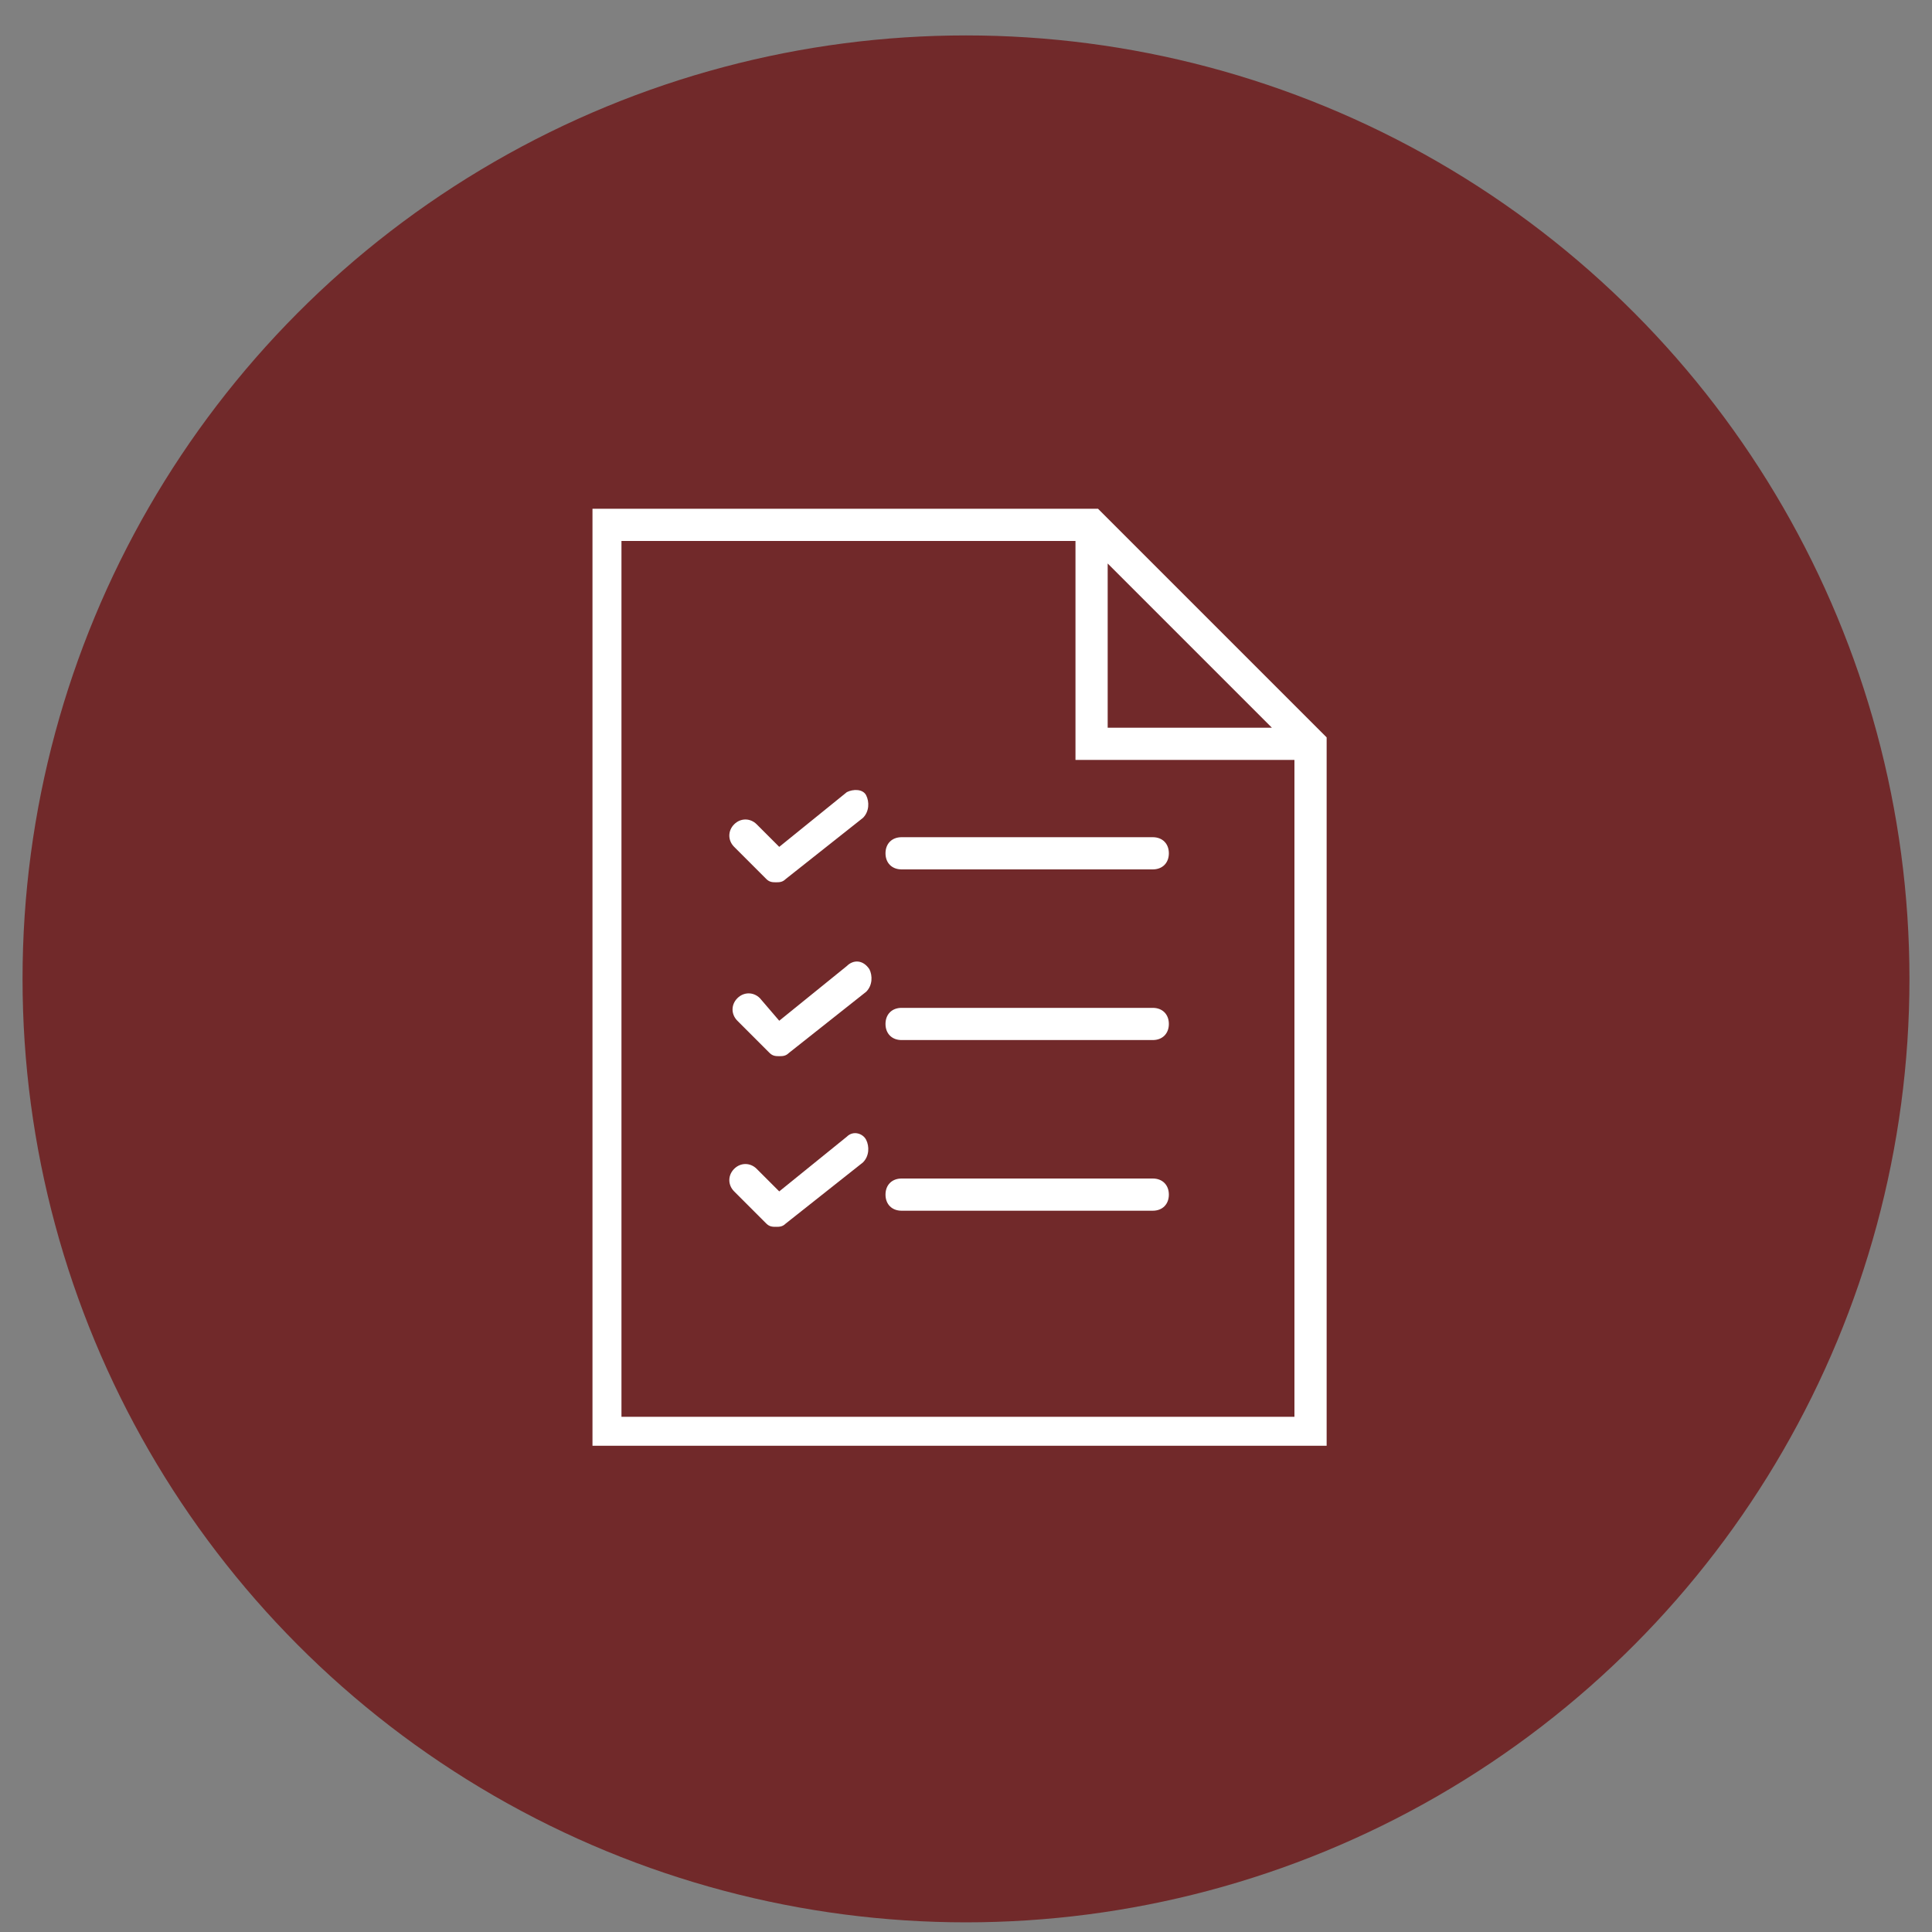
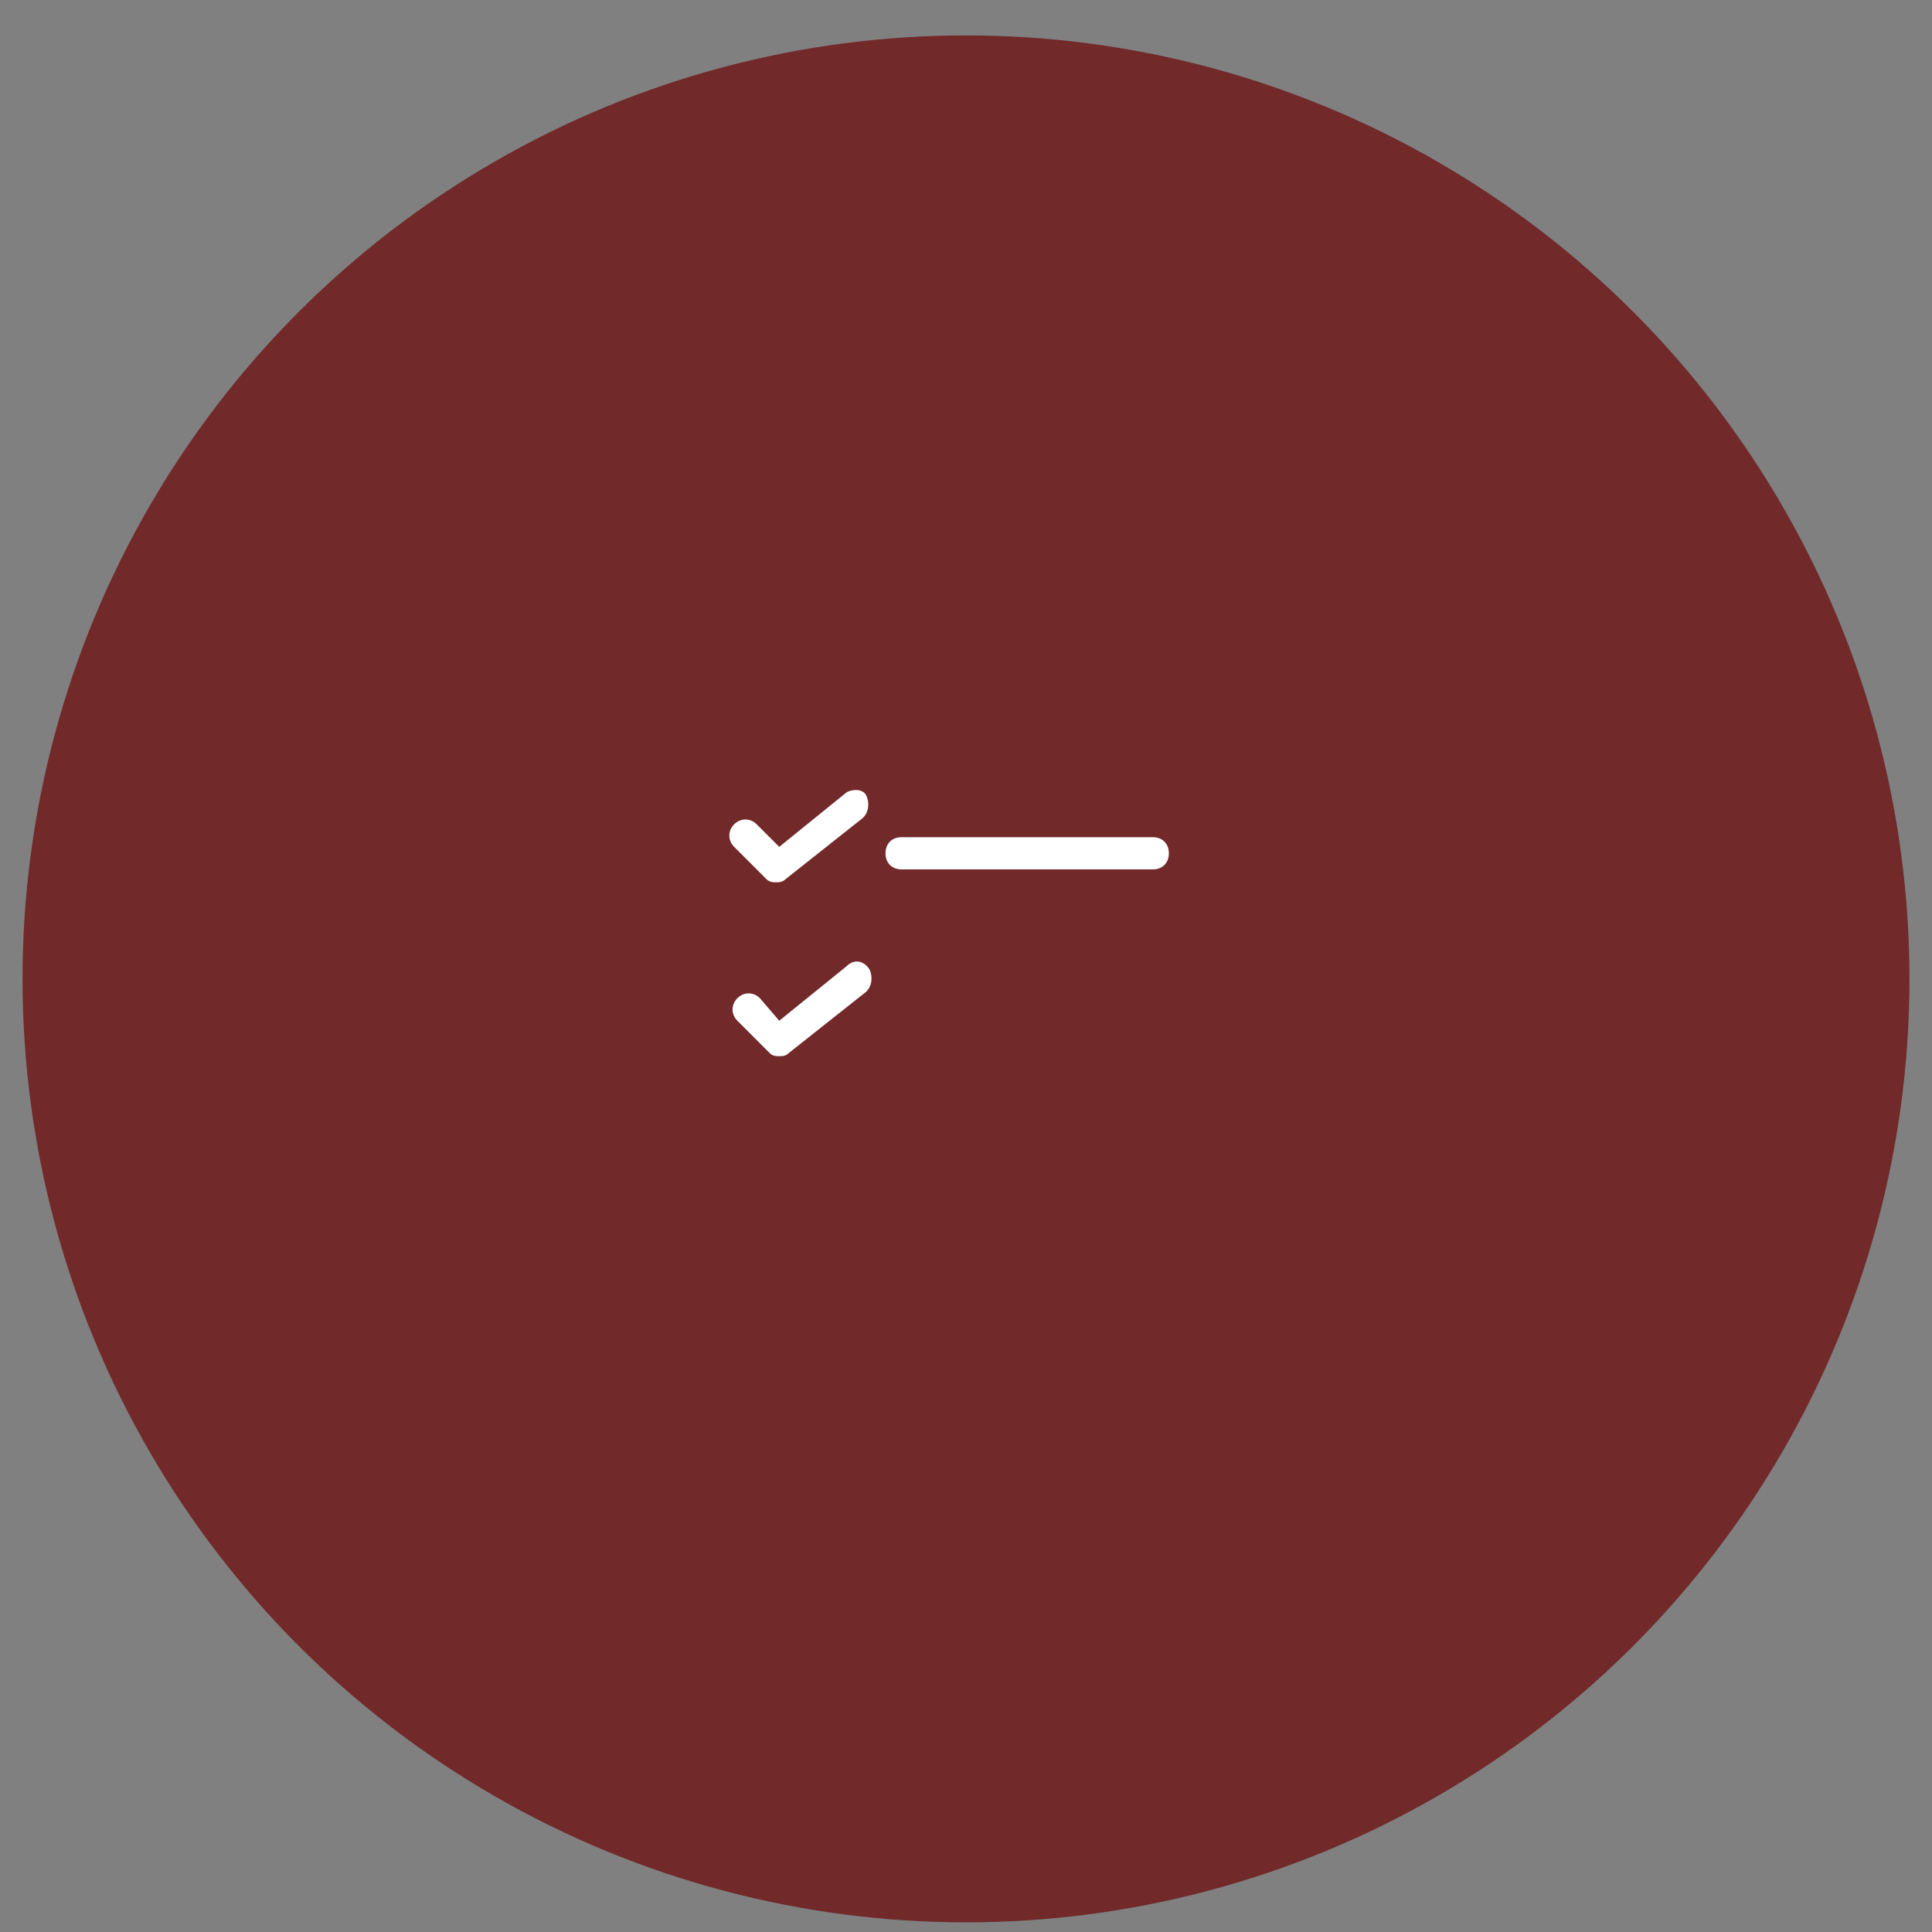
<svg xmlns="http://www.w3.org/2000/svg" id="Capa_1" x="0px" y="0px" viewBox="0 0 60 60" style="enable-background:new 0 0 60 60;" xml:space="preserve">
  <rect x="0" y="0" width="60" height="60" fill="#808080" stroke="none" />
  <style type="text/css"> .st0{fill:#71292A;} .st1{fill:#FFFFFF;} </style>
  <circle class="st0" cx="30" cy="30.4" r="29.3" />
  <g>
-     <path class="st1" d="M34.1,15.8H18.4v29.1h22.8v-22L34.1,15.8z M34.4,17.5l5.1,5.1h-5.1V17.5z M19.3,43.9V16.8h14.1v6.8h6.8v20.4 H19.3z" />
    <path class="st1" d="M35.8,26h-7.8c-0.3,0-0.5,0.2-0.5,0.5s0.2,0.5,0.5,0.5h7.8c0.3,0,0.5-0.2,0.5-0.5S36.1,26,35.8,26z" />
    <path class="st1" d="M26.3,24.6l-2.1,1.7l-0.7-0.7c-0.2-0.2-0.5-0.2-0.7,0c-0.2,0.2-0.2,0.5,0,0.7l1,1c0.1,0.1,0.2,0.1,0.3,0.1 c0.1,0,0.2,0,0.3-0.1l2.4-1.9c0.2-0.2,0.2-0.5,0.1-0.7C26.8,24.5,26.5,24.5,26.3,24.6z" />
-     <path class="st1" d="M35.8,31.3h-7.8c-0.3,0-0.5,0.2-0.5,0.5c0,0.3,0.2,0.5,0.5,0.5h7.8c0.3,0,0.5-0.2,0.5-0.5 C36.3,31.5,36.1,31.3,35.8,31.3z" />
    <path class="st1" d="M26.3,30l-2.1,1.7L23.6,31c-0.2-0.2-0.5-0.2-0.7,0c-0.2,0.2-0.2,0.5,0,0.7l1,1c0.1,0.1,0.2,0.1,0.3,0.1 c0.1,0,0.2,0,0.3-0.1l2.4-1.9c0.2-0.2,0.2-0.5,0.1-0.7C26.8,29.8,26.5,29.8,26.3,30z" />
-     <path class="st1" d="M35.8,36.6h-7.8c-0.3,0-0.5,0.2-0.5,0.5s0.2,0.5,0.5,0.5h7.8c0.3,0,0.5-0.2,0.5-0.5S36.1,36.6,35.8,36.6z" />
-     <path class="st1" d="M26.3,35.3L24.2,37l-0.7-0.7c-0.2-0.2-0.5-0.2-0.7,0c-0.2,0.2-0.2,0.5,0,0.7l1,1c0.1,0.1,0.2,0.1,0.3,0.1 c0.1,0,0.2,0,0.3-0.1l2.4-1.9c0.2-0.2,0.2-0.5,0.1-0.7C26.8,35.2,26.5,35.1,26.3,35.3z" />
  </g>
</svg>